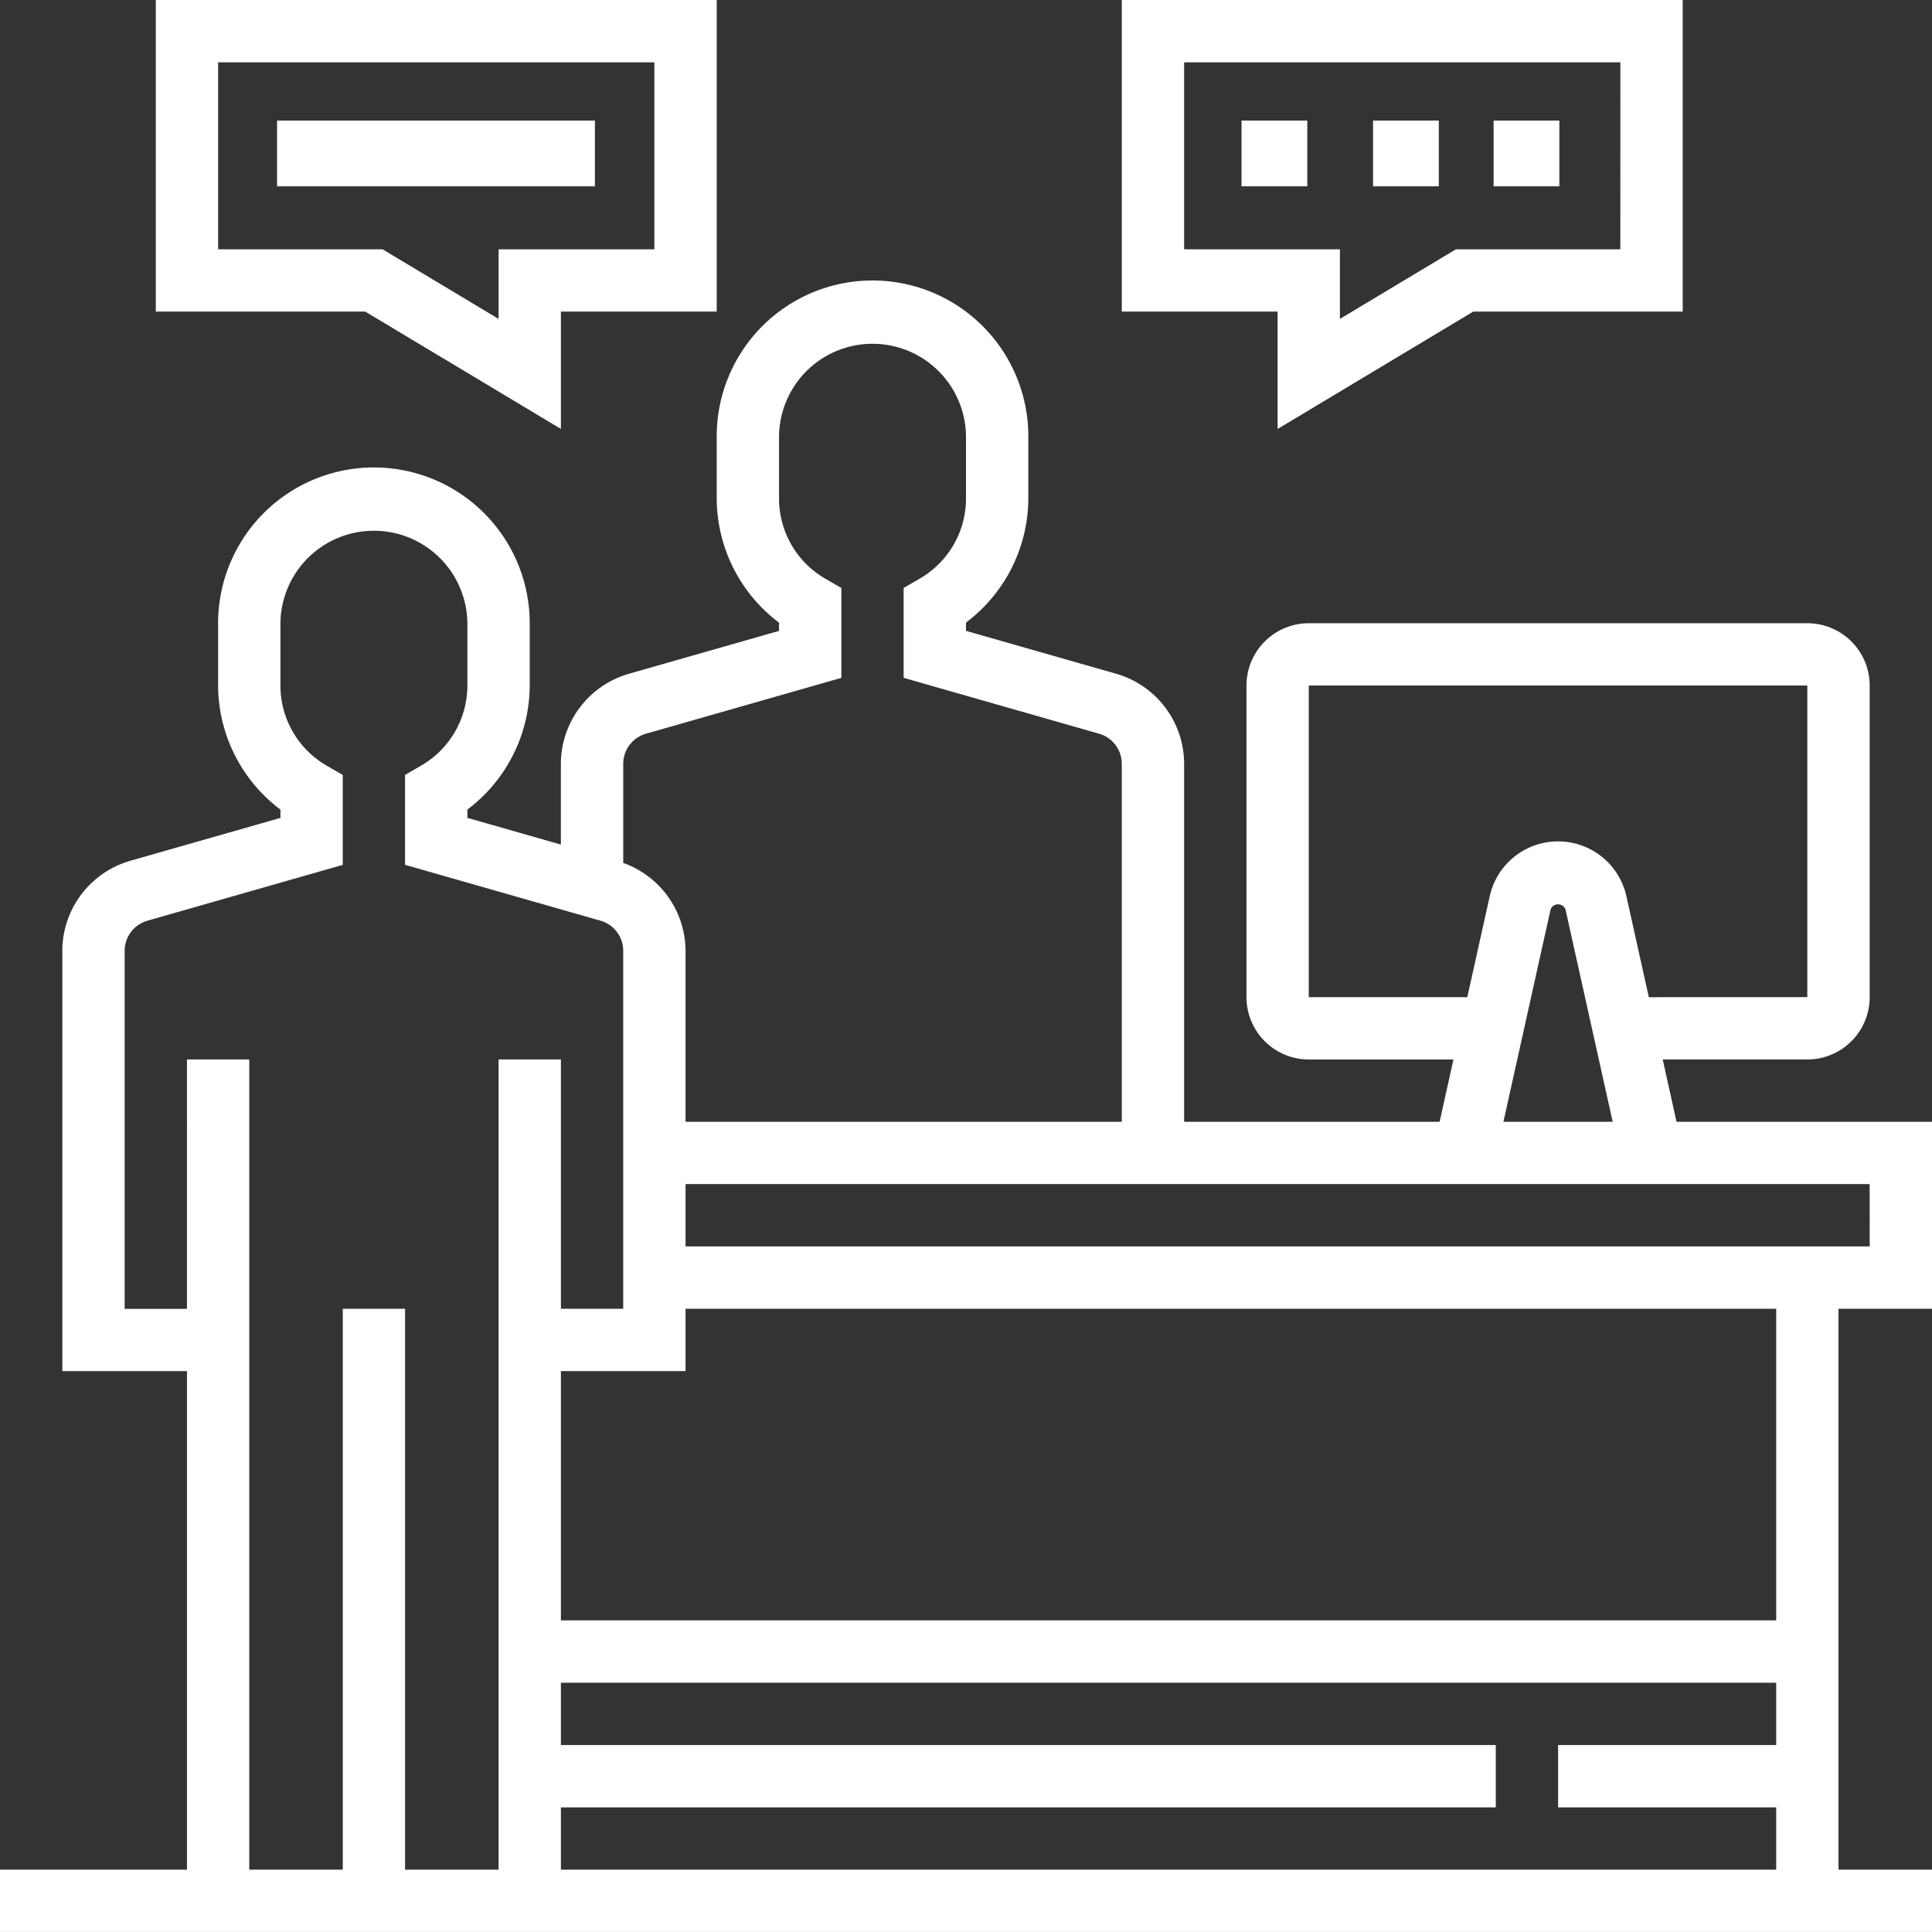
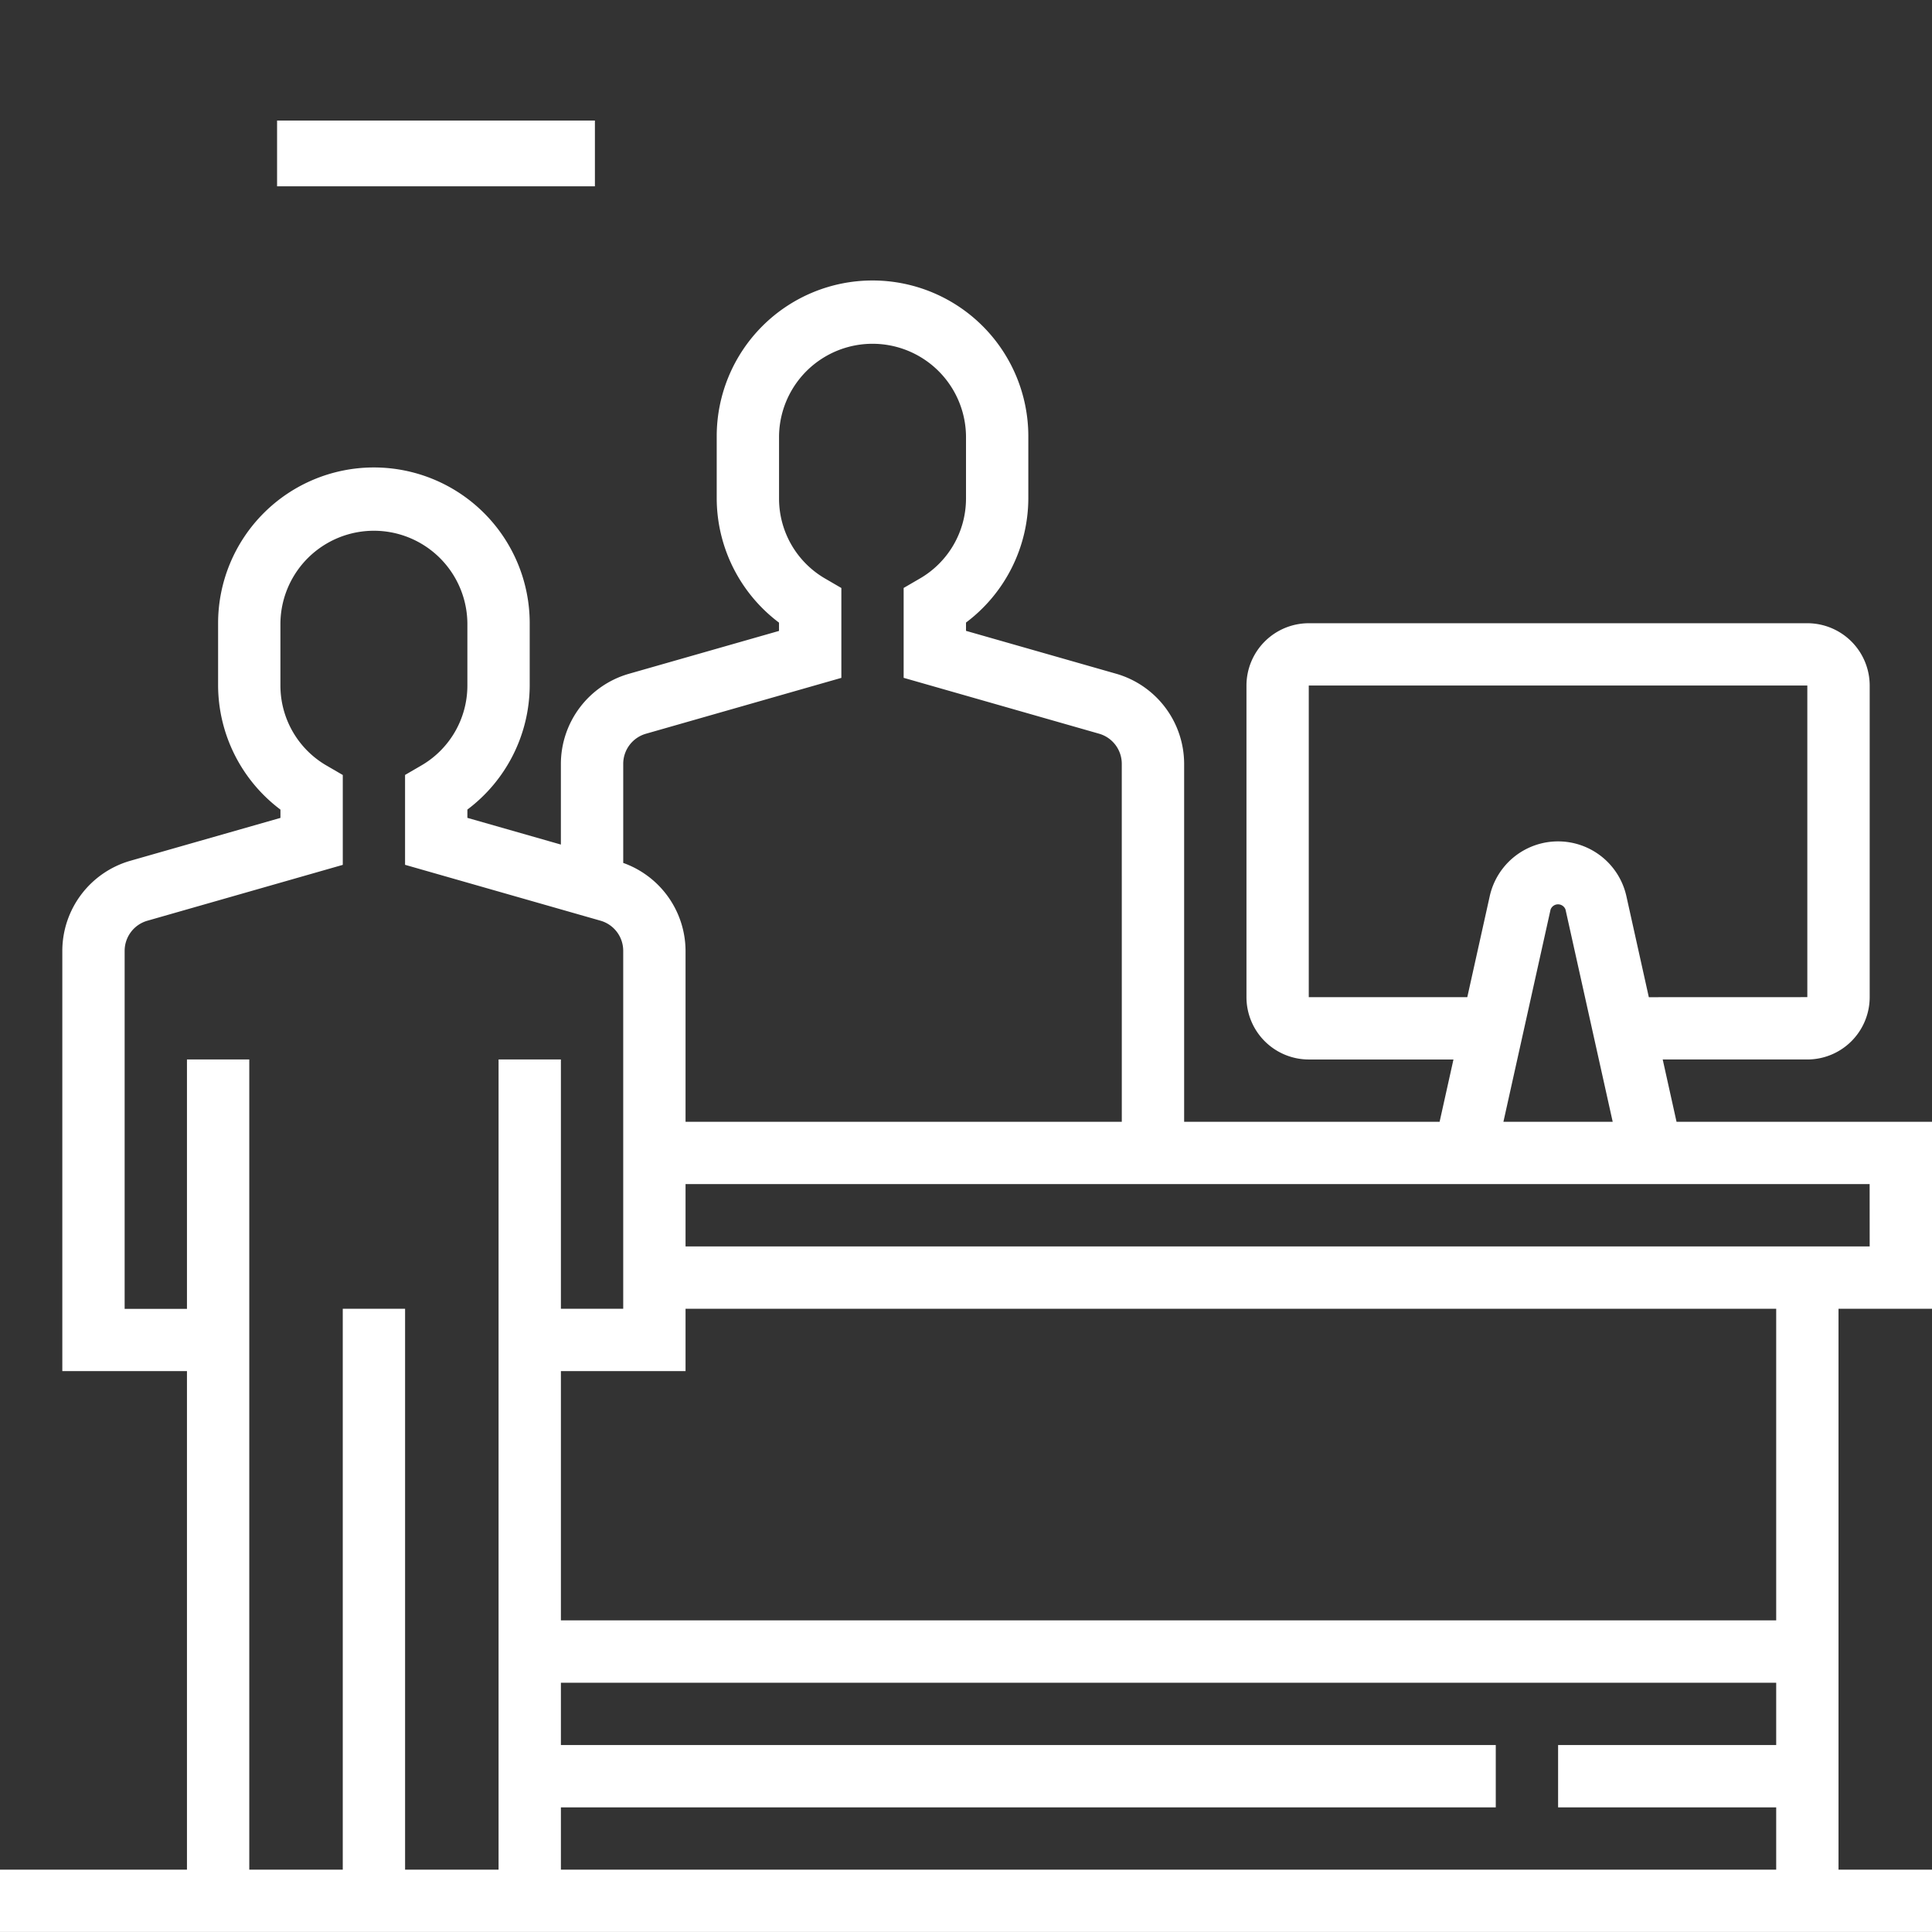
<svg xmlns="http://www.w3.org/2000/svg" id="Group_426" data-name="Group 426" width="176.281" height="176.281" viewBox="0 0 176.281 176.281">
  <rect x="0" y="0" width="176.281" height="176.281" fill="#333333" stroke="none" />
  <path id="Path_1295" data-name="Path 1295" d="M18.059,155V109.512H6.686V71.154a8.569,8.569,0,0,1,6.187-8.2l13.716-3.918v-.756A14.231,14.231,0,0,1,20.9,46.963V41.277a14.216,14.216,0,1,1,28.432,0v5.686a14.227,14.227,0,0,1-5.686,11.313v.756l8.53,2.437V54.094a8.569,8.569,0,0,1,6.187-8.2l13.716-3.918v-.756A14.231,14.231,0,0,1,66.395,29.9V24.217a14.216,14.216,0,0,1,28.432,0V29.9a14.227,14.227,0,0,1-5.686,11.313v.756l13.716,3.918a8.569,8.569,0,0,1,6.187,8.2V86.766h23.309l1.265-5.686h-13.2a5.692,5.692,0,0,1-5.687-5.686V46.96a5.692,5.692,0,0,1,5.687-5.686h45.492a5.692,5.692,0,0,1,5.686,5.686V75.393a5.692,5.692,0,0,1-5.686,5.686h-13.2l1.262,5.686h23.309v17.059h-8.53V155h8.53v5.686H1V155Zm19.9-91.683v-8.2l1.413-.822a8.438,8.438,0,0,0,4.273-7.338V41.274a8.53,8.53,0,0,0-17.059,0V46.96A8.438,8.438,0,0,0,30.863,54.3l1.413.822v8.2l-17.839,5.1a2.859,2.859,0,0,0-2.064,2.738v32.672h5.686V81.079h5.686V155h8.53V103.825h5.686V155h8.53V81.079h5.687v22.746h5.686V71.154A2.856,2.856,0,0,0,55.8,68.418Zm65.395-9.226a2.856,2.856,0,0,0-2.064-2.735l-17.839-5.1v-8.2l1.413-.822A8.438,8.438,0,0,0,89.141,29.9V24.214a8.53,8.53,0,0,0-17.059,0V29.9a8.438,8.438,0,0,0,4.273,7.338l1.413.822v8.2l-17.839,5.1a2.859,2.859,0,0,0-2.064,2.738v9.047a8.553,8.553,0,0,1,5.686,8.012V86.766h39.805Zm62.551,21.3V46.96H120.416V75.393H134.88l2.047-9.212a6.387,6.387,0,0,1,12.47,0l2.047,9.215Zm-22.061-7.984a.725.725,0,0,0-1.368,0l-4.3,19.357h9.971Zm27.747,25.043H63.551v5.686H171.595ZM63.551,103.825v5.686H52.178v22.746H163.065V103.825Zm99.514,45.492h-19.9v-5.686h19.9v-5.686H52.178v5.686h85.3v5.686h-85.3V155H163.065Z" transform="translate(-1 15.591)" fill="#fff" />
-   <rect id="Rectangle_117" data-name="Rectangle 117" width="6" height="6" transform="translate(125.281 11)" fill="#fff" />
-   <rect id="Rectangle_118" data-name="Rectangle 118" width="6" height="6" transform="translate(113.281 11)" fill="#fff" />
-   <rect id="Rectangle_119" data-name="Rectangle 119" width="6" height="6" transform="translate(136.281 11)" fill="#fff" />
-   <path id="Path_1296" data-name="Path 1296" d="M23.216,40.14V29.432H9V1H60.178V29.432H41.063ZM54.492,6.686H14.686V23.746H28.9V30.1l10.585-6.352h15Z" transform="translate(93.357 -1)" fill="#fff" />
-   <path id="Path_1297" data-name="Path 1297" d="M76.962,40.14,59.115,29.432H40V1H91.178V29.432H76.962Zm8.53-16.394V6.686H45.687V23.746h15L71.276,30.1V23.746Z" transform="translate(-25.784 -1)" fill="#fff" />
  <rect id="Rectangle_120" data-name="Rectangle 120" width="29" height="6" transform="translate(25.281 11)" fill="#fff" />
</svg>